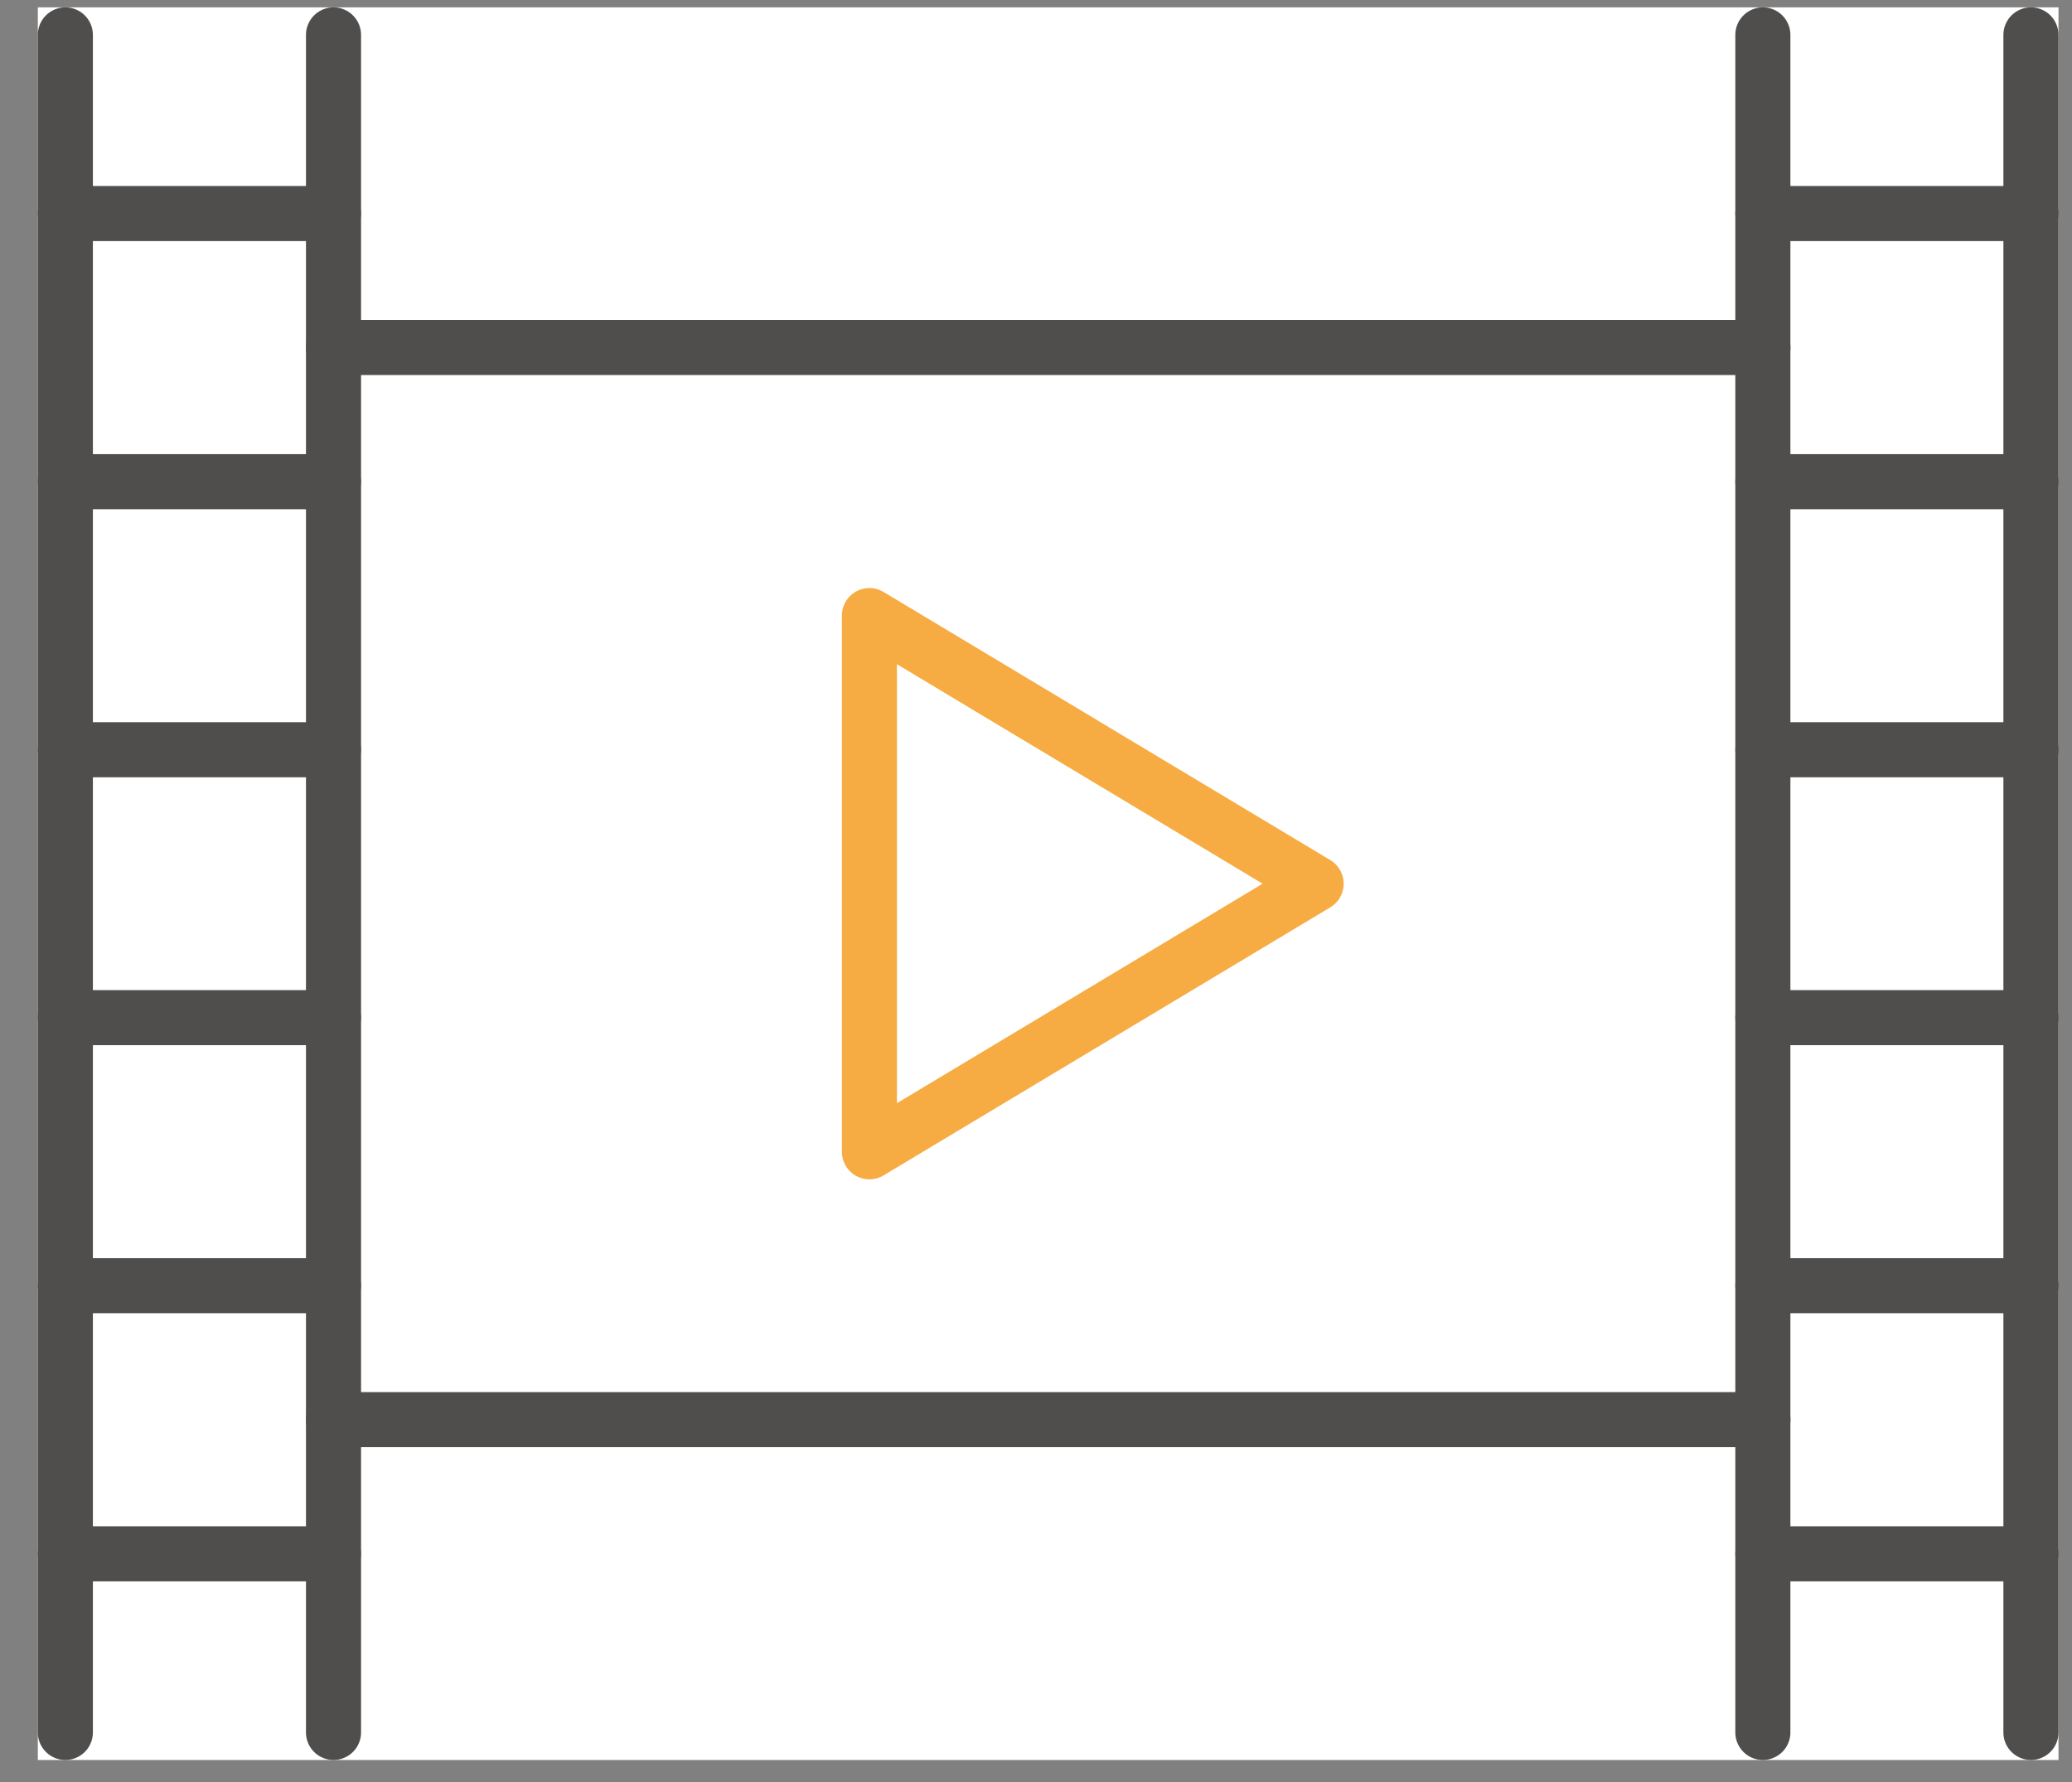
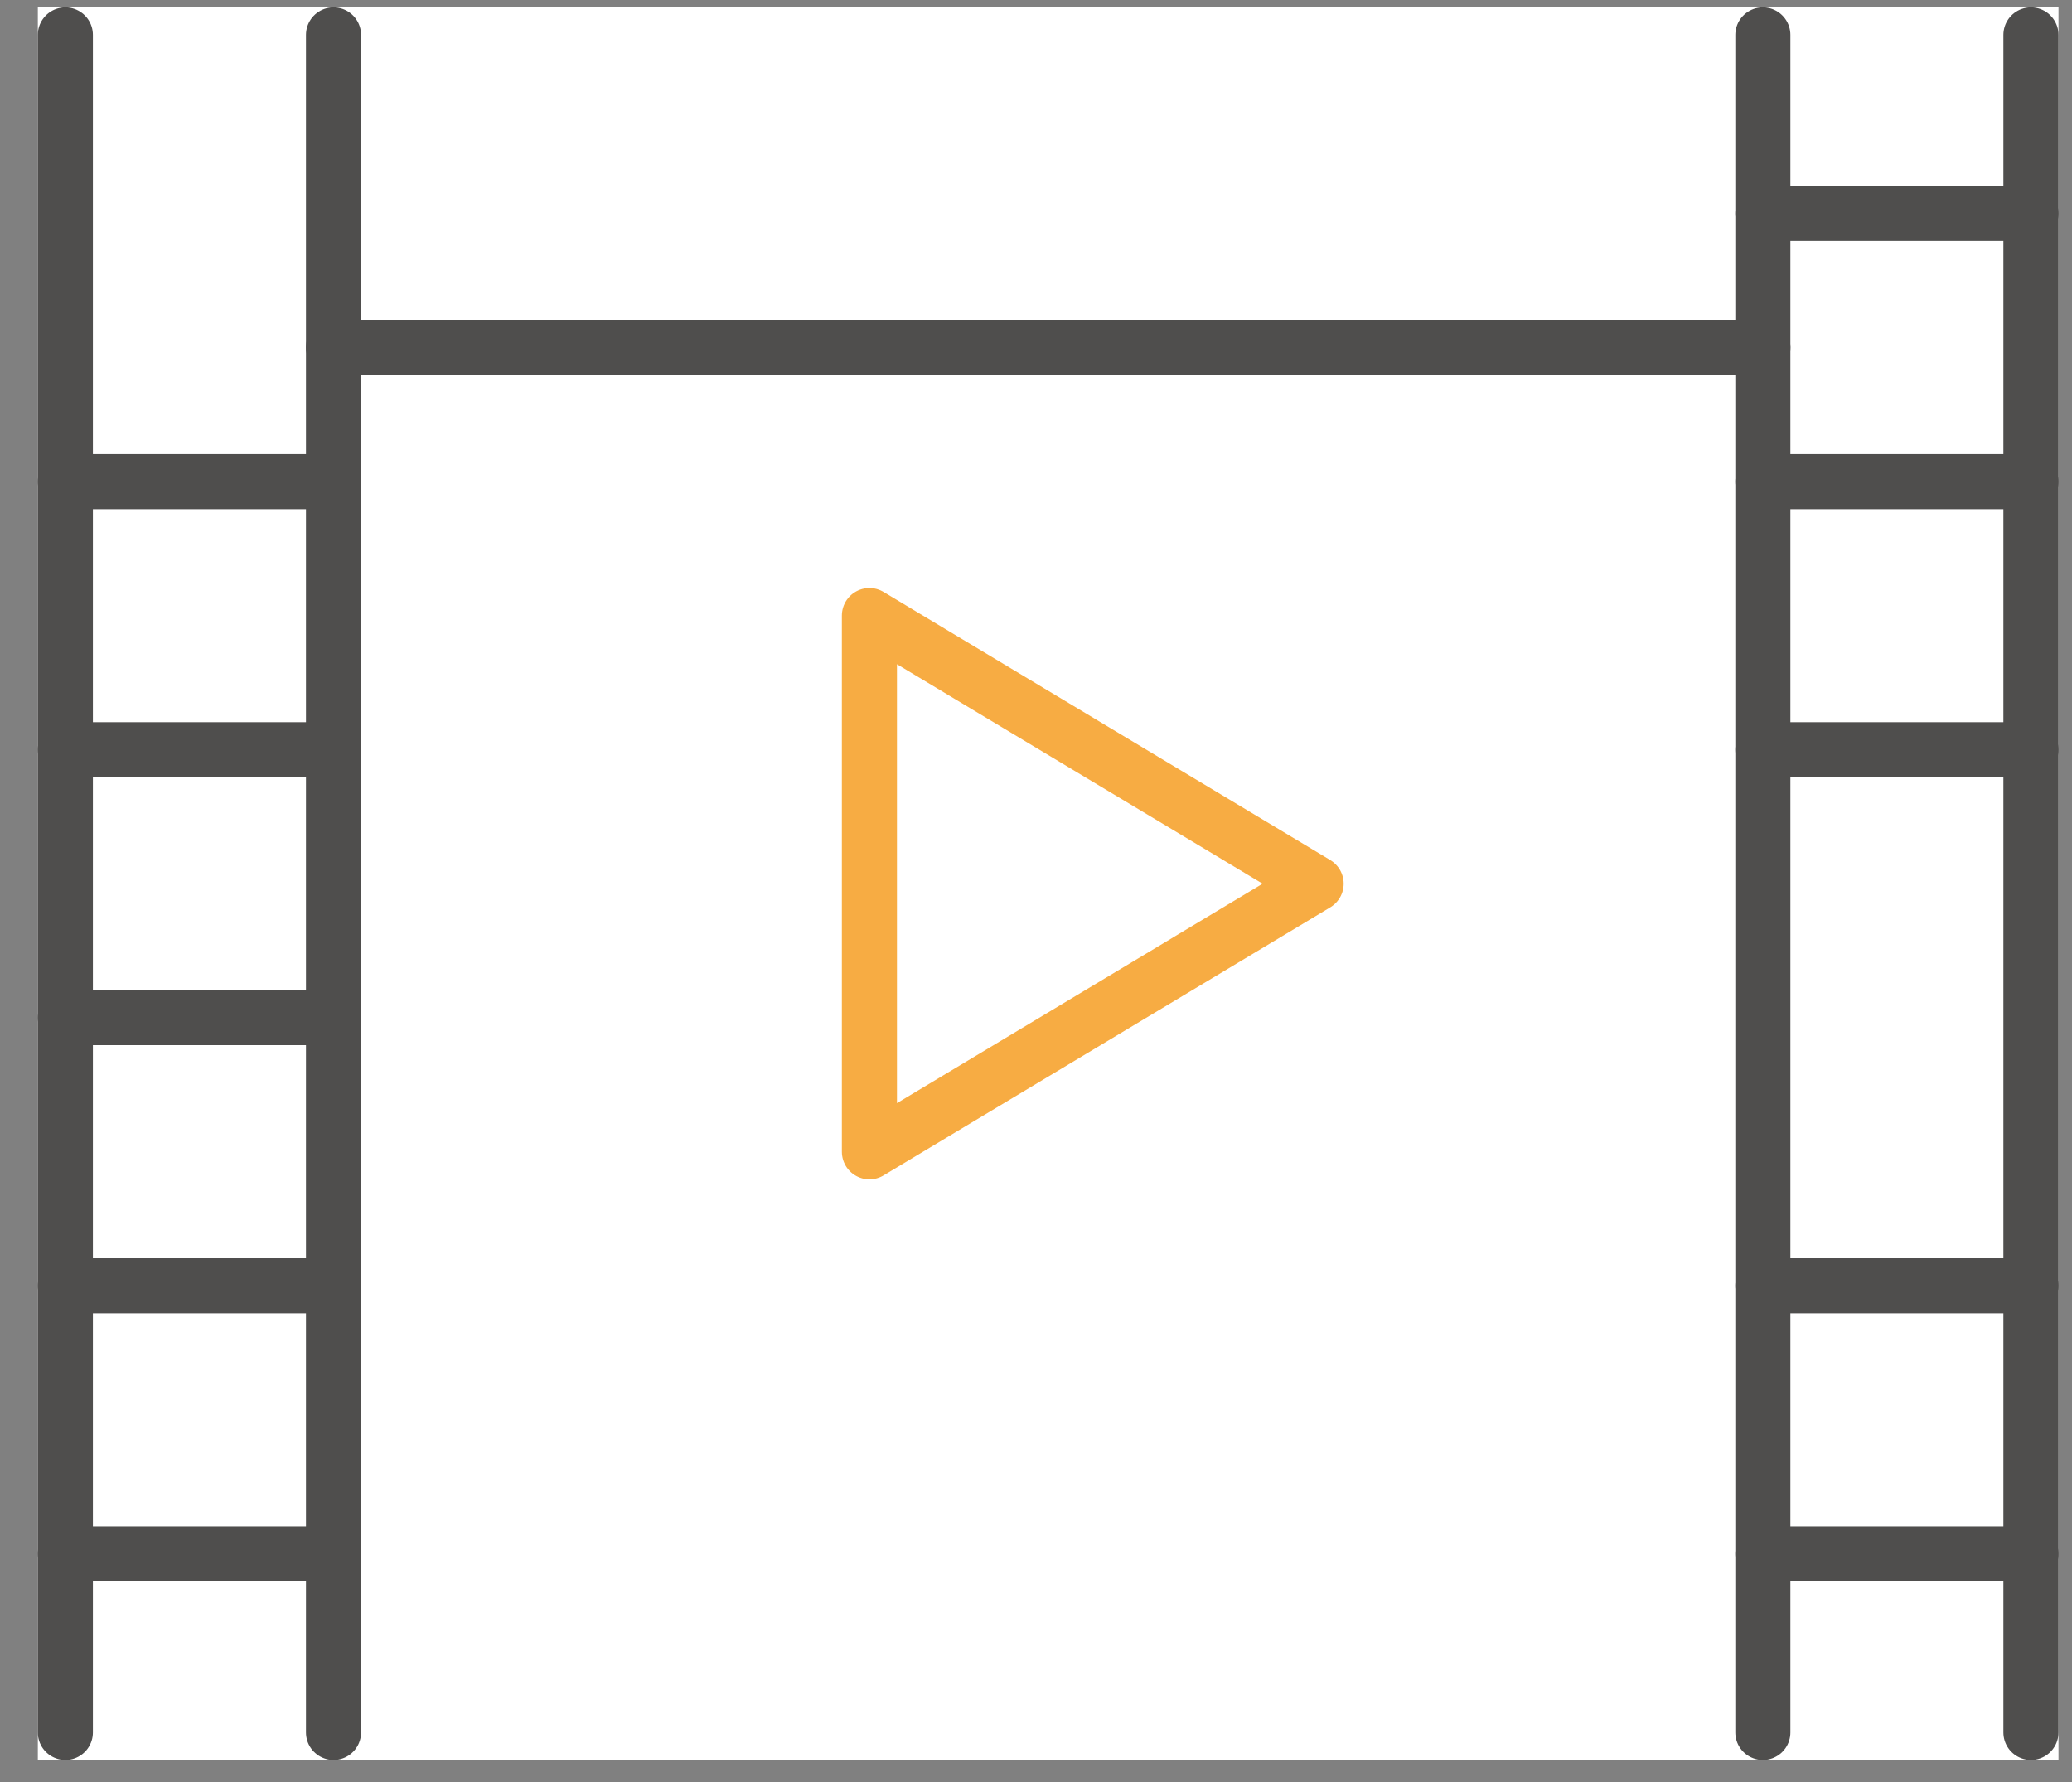
<svg xmlns="http://www.w3.org/2000/svg" width="50" height="43" viewBox="0 0 50 43" fill="none">
  <rect x="0" y="0" width="50" height="43" fill="#808080" stroke="none" />
  <g id="Layer_1" clip-path="url(#clip0_47_191)">
    <rect width="48.761" height="42.291" transform="translate(0.913 0.178)" fill="white" />
    <path id="Vector" d="M8.048 41.804V0.842" stroke="#4F4E4D" stroke-width="1.329" stroke-linecap="round" stroke-linejoin="round" />
    <path id="Vector_2" d="M42.54 0.842V41.804" stroke="#4F4E4D" stroke-width="1.329" stroke-linecap="round" stroke-linejoin="round" />
    <path id="Vector_3" d="M1.577 0.842V41.804" stroke="#4F4E4D" stroke-width="1.329" stroke-linecap="round" stroke-linejoin="round" />
    <path id="Vector_4" d="M49.009 0.842V41.804" stroke="#4F4E4D" stroke-width="1.329" stroke-linecap="round" stroke-linejoin="round" />
-     <path id="Vector_5" d="M1.577 5.153H8.046" stroke="#4F4E4D" stroke-width="1.329" stroke-linecap="round" stroke-linejoin="round" />
    <path id="Vector_6" d="M1.577 11.623H8.046" stroke="#4F4E4D" stroke-width="1.329" stroke-linecap="round" stroke-linejoin="round" />
    <path id="Vector_7" d="M1.577 18.091H8.046" stroke="#4F4E4D" stroke-width="1.329" stroke-linecap="round" stroke-linejoin="round" />
    <path id="Vector_8" d="M1.577 24.556H8.046" stroke="#4F4E4D" stroke-width="1.329" stroke-linecap="round" stroke-linejoin="round" />
    <path id="Vector_9" d="M1.577 31.024H8.046" stroke="#4F4E4D" stroke-width="1.329" stroke-linecap="round" stroke-linejoin="round" />
    <path id="Vector_10" d="M1.577 37.494H8.046" stroke="#4F4E4D" stroke-width="1.329" stroke-linecap="round" stroke-linejoin="round" />
    <path id="Vector_11" d="M42.54 5.153H49.009" stroke="#4F4E4D" stroke-width="1.329" stroke-linecap="round" stroke-linejoin="round" />
    <path id="Vector_12" d="M42.54 11.623H49.009" stroke="#4F4E4D" stroke-width="1.329" stroke-linecap="round" stroke-linejoin="round" />
    <path id="Vector_13" d="M42.54 18.091H49.009" stroke="#4F4E4D" stroke-width="1.329" stroke-linecap="round" stroke-linejoin="round" />
-     <path id="Vector_14" d="M42.54 24.556H49.009" stroke="#4F4E4D" stroke-width="1.329" stroke-linecap="round" stroke-linejoin="round" />
    <path id="Vector_15" d="M42.54 31.024H49.009" stroke="#4F4E4D" stroke-width="1.329" stroke-linecap="round" stroke-linejoin="round" />
    <path id="Vector_16" d="M42.54 37.494H49.009" stroke="#4F4E4D" stroke-width="1.329" stroke-linecap="round" stroke-linejoin="round" />
    <path id="Vector_17" d="M8.048 8.385H42.541" stroke="#4F4E4D" stroke-width="1.329" stroke-linecap="round" stroke-linejoin="round" />
-     <path id="Vector_18" d="M8.048 34.256H42.541" stroke="#4F4E4D" stroke-width="1.329" stroke-linecap="round" stroke-linejoin="round" />
    <path id="Vector_19" d="M20.98 14.854V27.793L31.76 21.324L20.98 14.854Z" stroke="#F7AC43" stroke-width="1.329" stroke-linecap="round" stroke-linejoin="round" />
  </g>
  <defs>
    <clipPath id="clip0_47_191">
      <rect width="48.761" height="42.291" fill="white" transform="translate(0.913 0.178)" />
    </clipPath>
  </defs>
</svg>